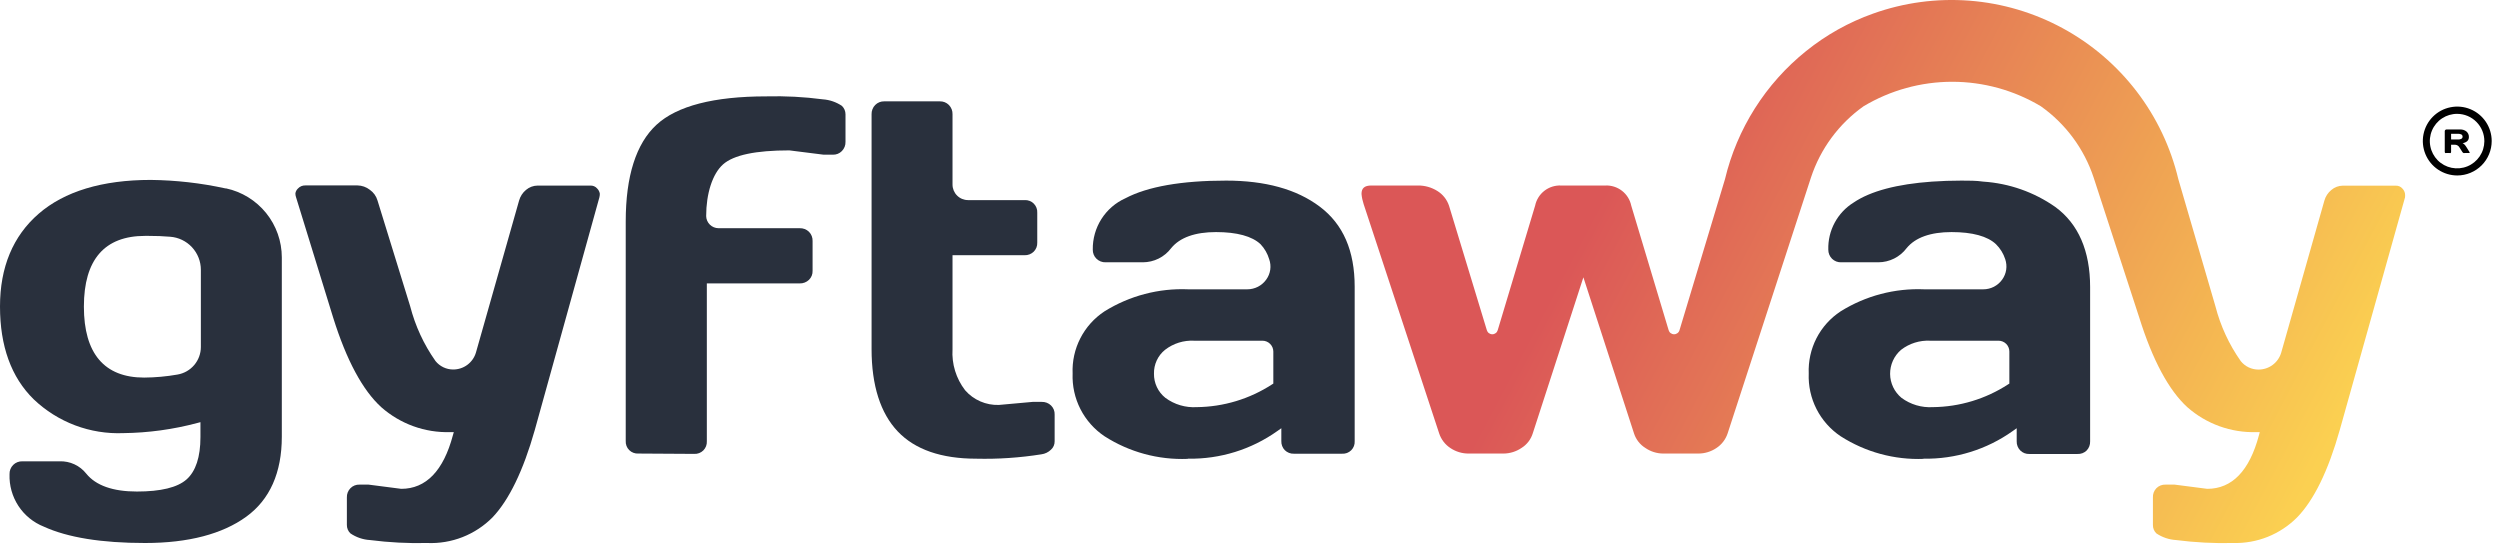
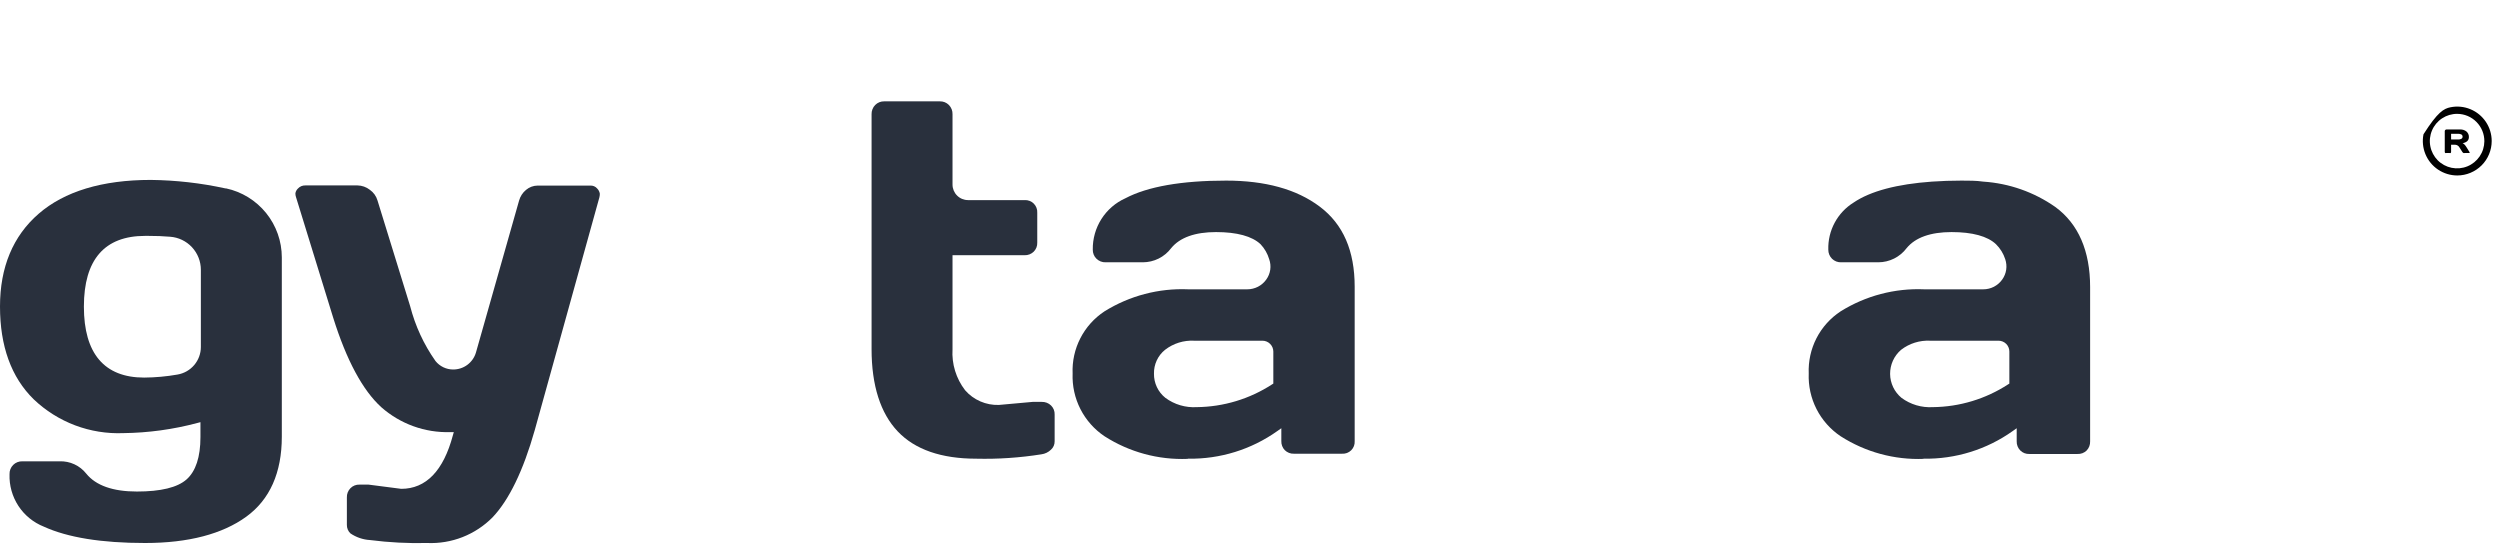
<svg xmlns="http://www.w3.org/2000/svg" width="124" height="27" viewBox="0 0 124 27" fill="none">
  <path d="M122.499 7.556C122.499 7.581 122.499 7.589 122.453 7.589H122.257C122.233 7.596 122.209 7.596 122.185 7.589C122.163 7.575 122.145 7.557 122.131 7.535L121.989 7.313C121.968 7.273 121.938 7.24 121.9 7.217C121.863 7.193 121.819 7.18 121.775 7.179H121.574V7.535C121.574 7.555 121.566 7.574 121.553 7.589C121.544 7.593 121.534 7.595 121.524 7.595C121.514 7.595 121.504 7.593 121.495 7.589H121.34C121.322 7.596 121.303 7.596 121.285 7.589C121.278 7.582 121.271 7.574 121.267 7.565C121.263 7.555 121.26 7.545 121.26 7.535V6.501C121.262 6.48 121.271 6.461 121.286 6.447C121.3 6.432 121.319 6.423 121.34 6.421H122.022C122.135 6.416 122.247 6.452 122.336 6.522C122.375 6.556 122.407 6.599 122.428 6.646C122.449 6.694 122.459 6.746 122.457 6.798C122.457 6.961 122.353 7.062 122.144 7.104C122.178 7.118 122.21 7.139 122.236 7.166C122.272 7.204 122.305 7.247 122.332 7.292L122.483 7.535C122.49 7.541 122.495 7.548 122.499 7.556ZM121.574 6.919H121.93C121.982 6.921 122.034 6.91 122.081 6.886C122.101 6.876 122.117 6.86 122.129 6.841C122.14 6.822 122.145 6.799 122.144 6.777C122.144 6.755 122.139 6.733 122.128 6.713C122.117 6.694 122.1 6.679 122.081 6.668C122.034 6.646 121.982 6.635 121.93 6.635H121.574V6.919Z" fill="black" />
-   <path d="M121.88 8.703C121.542 8.703 121.212 8.602 120.931 8.415C120.65 8.227 120.431 7.96 120.302 7.648C120.173 7.336 120.139 6.993 120.205 6.661C120.271 6.33 120.433 6.026 120.672 5.787C120.911 5.548 121.215 5.385 121.547 5.32C121.878 5.254 122.221 5.287 122.533 5.417C122.846 5.546 123.112 5.765 123.3 6.046C123.488 6.327 123.588 6.657 123.588 6.995C123.588 7.448 123.408 7.882 123.088 8.202C122.767 8.523 122.333 8.703 121.88 8.703ZM121.88 5.647C121.612 5.645 121.351 5.723 121.127 5.87C120.904 6.017 120.729 6.227 120.626 6.474C120.522 6.72 120.493 6.992 120.544 7.254C120.594 7.517 120.722 7.759 120.909 7.949C121.097 8.139 121.338 8.27 121.599 8.323C121.861 8.377 122.133 8.352 122.381 8.251C122.629 8.15 122.841 7.978 122.991 7.757C123.141 7.536 123.222 7.275 123.224 7.007C123.225 6.83 123.191 6.654 123.124 6.489C123.057 6.325 122.958 6.175 122.833 6.049C122.709 5.922 122.56 5.822 122.397 5.753C122.233 5.684 122.057 5.648 121.88 5.647Z" fill="black" />
+   <path d="M121.88 8.703C121.542 8.703 121.212 8.602 120.931 8.415C120.65 8.227 120.431 7.96 120.302 7.648C120.173 7.336 120.139 6.993 120.205 6.661C120.911 5.548 121.215 5.385 121.547 5.32C121.878 5.254 122.221 5.287 122.533 5.417C122.846 5.546 123.112 5.765 123.3 6.046C123.488 6.327 123.588 6.657 123.588 6.995C123.588 7.448 123.408 7.882 123.088 8.202C122.767 8.523 122.333 8.703 121.88 8.703ZM121.88 5.647C121.612 5.645 121.351 5.723 121.127 5.87C120.904 6.017 120.729 6.227 120.626 6.474C120.522 6.72 120.493 6.992 120.544 7.254C120.594 7.517 120.722 7.759 120.909 7.949C121.097 8.139 121.338 8.27 121.599 8.323C121.861 8.377 122.133 8.352 122.381 8.251C122.629 8.15 122.841 7.978 122.991 7.757C123.141 7.536 123.222 7.275 123.224 7.007C123.225 6.83 123.191 6.654 123.124 6.489C123.057 6.325 122.958 6.175 122.833 6.049C122.709 5.922 122.56 5.822 122.397 5.753C122.233 5.684 122.057 5.648 121.88 5.647Z" fill="black" />
  <path d="M7.196 26.933C5.036 26.933 3.353 26.661 2.173 26.121C1.656 25.916 1.215 25.556 0.911 25.091C0.607 24.625 0.454 24.077 0.473 23.521C0.469 23.436 0.484 23.352 0.515 23.272C0.545 23.193 0.593 23.121 0.653 23.061C0.713 23.001 0.785 22.953 0.864 22.923C0.944 22.892 1.028 22.878 1.114 22.881H2.955C3.208 22.872 3.46 22.923 3.69 23.029C3.919 23.135 4.121 23.294 4.278 23.492C4.755 24.082 5.601 24.38 6.79 24.38C7.979 24.38 8.803 24.179 9.256 23.777C9.708 23.375 9.942 22.668 9.942 21.684V20.939L9.783 20.981C8.586 21.3 7.354 21.469 6.116 21.483C5.301 21.516 4.488 21.384 3.725 21.097C2.962 20.809 2.265 20.371 1.674 19.808C0.553 18.712 0 17.159 0 15.204C0 13.249 0.645 11.704 1.921 10.599C3.198 9.494 5.069 8.924 7.476 8.924C8.72 8.938 9.958 9.078 11.173 9.343H11.21C11.994 9.511 12.695 9.943 13.199 10.566C13.703 11.189 13.977 11.966 13.978 12.767V21.659C13.978 23.446 13.383 24.782 12.211 25.631C11.039 26.481 9.36 26.933 7.196 26.933ZM7.196 11.7C5.182 11.7 4.161 12.88 4.161 15.208C4.161 17.535 5.174 18.728 7.15 18.728C7.704 18.724 8.257 18.674 8.803 18.578C9.127 18.523 9.421 18.356 9.634 18.105C9.846 17.855 9.963 17.537 9.963 17.209V13.387C9.964 12.97 9.807 12.569 9.523 12.263C9.24 11.958 8.851 11.771 8.435 11.742C8.1 11.712 7.736 11.7 7.351 11.7H7.204H7.196Z" fill="#29303D" />
  <path d="M21.186 26.933C20.241 26.956 19.295 26.907 18.356 26.787C18.007 26.767 17.67 26.652 17.381 26.456C17.324 26.402 17.279 26.337 17.249 26.265C17.219 26.193 17.204 26.116 17.205 26.038V24.677C17.201 24.592 17.215 24.508 17.245 24.428C17.276 24.349 17.322 24.277 17.381 24.216C17.439 24.156 17.51 24.109 17.588 24.078C17.666 24.047 17.749 24.033 17.833 24.037H18.281L19.901 24.246C21.128 24.246 21.994 23.354 22.463 21.592L22.509 21.433H22.337C21.08 21.472 19.856 21.03 18.913 20.198C17.992 19.361 17.188 17.875 16.523 15.748L14.681 9.774C14.66 9.714 14.65 9.65 14.652 9.586C14.667 9.496 14.711 9.414 14.777 9.352C14.824 9.301 14.881 9.261 14.944 9.234C15.008 9.207 15.077 9.195 15.146 9.197H17.733C17.955 9.201 18.169 9.277 18.344 9.414C18.528 9.542 18.663 9.73 18.725 9.946L20.345 15.191C20.596 16.165 21.021 17.086 21.601 17.908C21.705 18.038 21.838 18.143 21.989 18.216C22.139 18.288 22.304 18.326 22.471 18.327C22.726 18.329 22.974 18.249 23.178 18.098C23.383 17.947 23.533 17.733 23.606 17.489L25.745 9.954C25.802 9.744 25.923 9.556 26.092 9.418C26.251 9.283 26.453 9.207 26.662 9.205H29.27C29.337 9.2 29.404 9.211 29.466 9.237C29.528 9.263 29.583 9.304 29.625 9.356C29.692 9.424 29.736 9.512 29.751 9.607C29.752 9.668 29.745 9.728 29.73 9.787L26.523 21.337C25.954 23.35 25.242 24.807 24.43 25.661C24.008 26.087 23.501 26.421 22.943 26.64C22.384 26.859 21.786 26.959 21.186 26.933Z" fill="#29303D" />
-   <path d="M31.664 22.496C31.58 22.501 31.496 22.489 31.417 22.459C31.339 22.43 31.267 22.384 31.208 22.324C31.148 22.265 31.102 22.193 31.073 22.115C31.043 22.036 31.031 21.952 31.036 21.868V10.984C31.036 8.732 31.551 7.12 32.564 6.187C33.577 5.253 35.411 4.78 38.006 4.78C38.945 4.756 39.884 4.805 40.815 4.927C41.154 4.951 41.48 5.064 41.761 5.253C41.817 5.308 41.861 5.373 41.892 5.445C41.922 5.516 41.937 5.594 41.937 5.672V7.032C41.94 7.117 41.926 7.202 41.895 7.281C41.864 7.36 41.817 7.432 41.757 7.493C41.699 7.552 41.629 7.599 41.552 7.63C41.475 7.66 41.392 7.675 41.309 7.673H40.857L39.153 7.459C37.479 7.459 36.386 7.689 35.863 8.154C35.34 8.619 35.026 9.598 35.026 10.72C35.03 10.88 35.096 11.031 35.21 11.143C35.324 11.255 35.477 11.318 35.637 11.319H39.664C39.748 11.316 39.833 11.33 39.912 11.36C39.991 11.39 40.063 11.436 40.124 11.495C40.184 11.555 40.231 11.627 40.262 11.706C40.293 11.785 40.308 11.87 40.304 11.955V13.429C40.308 13.512 40.294 13.596 40.263 13.674C40.232 13.752 40.184 13.822 40.124 13.881C40.063 13.939 39.991 13.985 39.912 14.015C39.833 14.046 39.748 14.06 39.664 14.057H35.059V21.885C35.064 21.968 35.051 22.052 35.021 22.131C34.991 22.209 34.945 22.28 34.886 22.34C34.827 22.399 34.755 22.445 34.677 22.475C34.599 22.505 34.515 22.517 34.431 22.513L31.664 22.496Z" fill="#29303D" />
  <path d="M48.421 22.751C46.692 22.751 45.382 22.299 44.528 21.399C43.674 20.499 43.23 19.126 43.23 17.314V5.668C43.227 5.583 43.242 5.498 43.273 5.419C43.303 5.339 43.35 5.267 43.41 5.207C43.469 5.148 43.538 5.101 43.616 5.07C43.693 5.039 43.775 5.025 43.858 5.027H46.617C46.7 5.025 46.783 5.039 46.86 5.07C46.937 5.101 47.007 5.148 47.065 5.207C47.125 5.267 47.172 5.339 47.203 5.419C47.234 5.498 47.248 5.583 47.245 5.668V9.155C47.245 9.359 47.326 9.555 47.471 9.699C47.615 9.844 47.811 9.925 48.015 9.925H50.82C50.904 9.92 50.987 9.933 51.066 9.963C51.144 9.993 51.215 10.039 51.275 10.098C51.334 10.157 51.38 10.229 51.41 10.307C51.44 10.385 51.453 10.469 51.448 10.553V12.031C51.452 12.114 51.438 12.197 51.408 12.275C51.377 12.353 51.331 12.424 51.272 12.483C51.212 12.541 51.142 12.586 51.064 12.617C50.986 12.647 50.903 12.661 50.82 12.659H47.245V17.322C47.2 18.053 47.422 18.776 47.869 19.356C48.076 19.595 48.334 19.783 48.624 19.909C48.913 20.035 49.227 20.095 49.543 20.085L51.218 19.934H51.67C51.754 19.931 51.839 19.945 51.918 19.975C51.997 20.005 52.069 20.051 52.13 20.11C52.19 20.168 52.237 20.239 52.269 20.317C52.3 20.395 52.314 20.478 52.31 20.562V21.885C52.312 21.963 52.297 22.041 52.266 22.114C52.235 22.186 52.188 22.251 52.13 22.303C52 22.43 51.833 22.511 51.653 22.534C50.585 22.704 49.503 22.777 48.421 22.751Z" fill="#29303D" />
  <path d="M58.908 22.76C57.451 22.817 56.011 22.425 54.784 21.638C54.277 21.298 53.865 20.833 53.588 20.289C53.311 19.744 53.178 19.138 53.202 18.527C53.176 17.92 53.308 17.317 53.586 16.776C53.863 16.235 54.276 15.776 54.784 15.442C56.027 14.669 57.474 14.288 58.937 14.35H61.867C62.05 14.35 62.231 14.306 62.394 14.223C62.557 14.139 62.698 14.017 62.805 13.868C62.91 13.724 62.978 13.556 63.004 13.38C63.029 13.203 63.011 13.023 62.951 12.855C62.869 12.578 62.723 12.324 62.524 12.114C62.106 11.717 61.352 11.511 60.314 11.511C59.276 11.511 58.523 11.779 58.091 12.307C57.927 12.525 57.715 12.702 57.471 12.824C57.227 12.946 56.958 13.009 56.685 13.01H54.843C54.758 13.013 54.673 12.999 54.594 12.968C54.515 12.937 54.443 12.89 54.382 12.83C54.323 12.772 54.276 12.702 54.246 12.625C54.215 12.548 54.2 12.465 54.202 12.382C54.193 11.845 54.342 11.318 54.63 10.864C54.918 10.411 55.332 10.052 55.822 9.833C56.919 9.255 58.602 8.958 60.816 8.958C62.742 8.958 64.303 9.377 65.463 10.251C66.623 11.126 67.192 12.437 67.192 14.224V21.876C67.198 21.96 67.185 22.044 67.156 22.123C67.126 22.202 67.08 22.273 67.02 22.333C66.961 22.392 66.889 22.438 66.811 22.468C66.732 22.497 66.648 22.51 66.564 22.504H64.178C64.095 22.508 64.011 22.494 63.934 22.463C63.856 22.433 63.785 22.387 63.726 22.328C63.668 22.269 63.623 22.198 63.594 22.12C63.564 22.042 63.551 21.959 63.554 21.876V21.24L63.353 21.382C62.065 22.296 60.52 22.775 58.941 22.751H58.92L58.908 22.76ZM59.234 16.899C58.713 16.871 58.199 17.031 57.786 17.351C57.609 17.493 57.468 17.674 57.373 17.879C57.278 18.085 57.232 18.309 57.237 18.536C57.234 18.765 57.283 18.992 57.381 19.2C57.479 19.407 57.623 19.59 57.803 19.733C58.25 20.064 58.8 20.227 59.355 20.194C60.685 20.181 61.984 19.789 63.098 19.063L63.157 19.026V17.435C63.156 17.293 63.099 17.157 62.998 17.057C62.898 16.957 62.763 16.9 62.621 16.899H59.234Z" fill="#29303D" />
  <path d="M95.415 22.76C93.959 22.816 92.522 22.424 91.296 21.638C90.788 21.298 90.376 20.833 90.099 20.289C89.822 19.744 89.689 19.138 89.713 18.527C89.688 17.92 89.82 17.317 90.097 16.776C90.375 16.235 90.788 15.776 91.296 15.442C92.537 14.669 93.983 14.288 95.444 14.35H98.374C98.557 14.35 98.737 14.306 98.9 14.222C99.062 14.138 99.202 14.017 99.308 13.868C99.412 13.724 99.481 13.556 99.507 13.38C99.533 13.204 99.516 13.024 99.459 12.855C99.368 12.575 99.212 12.321 99.002 12.114C98.584 11.717 97.835 11.511 96.796 11.511C95.758 11.511 95.001 11.779 94.569 12.307C94.406 12.524 94.194 12.701 93.951 12.823C93.707 12.945 93.439 13.009 93.167 13.01H91.325C91.241 13.014 91.157 13 91.079 12.97C91 12.939 90.929 12.893 90.869 12.835C90.809 12.776 90.762 12.705 90.73 12.627C90.698 12.55 90.683 12.466 90.684 12.382C90.671 11.917 90.779 11.456 91 11.046C91.22 10.636 91.545 10.291 91.94 10.046C92.778 9.477 94.1 9.13 95.825 9.008C96.29 8.975 96.784 8.958 97.29 8.958C97.659 8.958 98.023 8.958 98.366 9.008C99.65 9.092 100.887 9.526 101.941 10.264C103.088 11.101 103.67 12.449 103.67 14.237V21.889C103.673 21.973 103.66 22.056 103.631 22.134C103.601 22.213 103.556 22.285 103.498 22.345C103.438 22.404 103.367 22.449 103.288 22.479C103.21 22.508 103.126 22.521 103.042 22.517H100.656C100.572 22.521 100.489 22.507 100.411 22.477C100.333 22.447 100.263 22.4 100.204 22.341C100.146 22.281 100.1 22.211 100.07 22.133C100.04 22.055 100.025 21.972 100.028 21.889V21.24L99.827 21.382C98.54 22.297 96.994 22.776 95.415 22.751H95.394L95.415 22.76ZM95.741 16.899C95.22 16.872 94.706 17.032 94.293 17.351C94.121 17.499 93.983 17.682 93.889 17.889C93.795 18.096 93.748 18.32 93.749 18.547C93.751 18.774 93.803 18.997 93.9 19.202C93.998 19.407 94.139 19.588 94.314 19.733C94.762 20.064 95.311 20.227 95.867 20.194C97.195 20.181 98.492 19.788 99.605 19.063L99.664 19.026V17.435C99.664 17.293 99.607 17.156 99.507 17.056C99.406 16.956 99.27 16.899 99.128 16.899H95.741Z" fill="#29303D" />
-   <path d="M110.761 26.933C109.817 26.956 108.873 26.907 107.936 26.787C107.586 26.766 107.247 26.652 106.956 26.456C106.9 26.402 106.856 26.337 106.826 26.265C106.797 26.193 106.783 26.115 106.785 26.038V24.677C106.78 24.593 106.793 24.508 106.822 24.429C106.852 24.35 106.897 24.277 106.956 24.216C107.015 24.156 107.087 24.109 107.165 24.078C107.244 24.047 107.328 24.033 107.412 24.037H107.86L109.48 24.246C110.707 24.246 111.574 23.354 112.042 21.592L112.084 21.433H111.921C110.663 21.472 109.437 21.03 108.493 20.198C107.576 19.361 106.772 17.875 106.106 15.748L103.846 8.811C103.373 7.381 102.455 6.14 101.225 5.27C99.897 4.476 98.378 4.056 96.83 4.056C95.282 4.056 93.763 4.476 92.434 5.27C91.207 6.141 90.292 7.382 89.822 8.811L85.691 21.495C85.591 21.797 85.392 22.056 85.125 22.228C84.864 22.402 84.556 22.496 84.242 22.496H82.496C82.178 22.495 81.867 22.397 81.605 22.215C81.341 22.05 81.144 21.796 81.048 21.5L78.536 13.755L76.025 21.495C75.932 21.794 75.736 22.049 75.472 22.215C75.208 22.396 74.896 22.494 74.576 22.496H72.831C72.516 22.496 72.209 22.402 71.947 22.228C71.681 22.056 71.481 21.797 71.382 21.495L67.636 10.122C67.582 9.959 67.546 9.79 67.531 9.619C67.531 9.335 67.677 9.201 68.025 9.201H70.323C70.666 9.196 71.004 9.291 71.294 9.473C71.567 9.642 71.771 9.901 71.872 10.206L73.747 16.376C73.764 16.435 73.799 16.487 73.848 16.523C73.897 16.56 73.956 16.58 74.017 16.58C74.079 16.58 74.138 16.56 74.187 16.523C74.236 16.487 74.271 16.435 74.287 16.376L76.142 10.201C76.202 9.908 76.366 9.646 76.602 9.463C76.838 9.28 77.132 9.187 77.431 9.201H79.621C79.919 9.187 80.214 9.28 80.45 9.463C80.686 9.646 80.85 9.908 80.91 10.201L82.764 16.376C82.781 16.435 82.816 16.487 82.865 16.523C82.914 16.56 82.973 16.58 83.034 16.58C83.096 16.58 83.155 16.56 83.204 16.523C83.252 16.487 83.288 16.435 83.304 16.376L85.557 8.895C86.155 6.386 87.572 4.147 89.584 2.532C90.579 1.73 91.703 1.101 92.907 0.674C94.438 0.127 96.066 -0.091 97.686 0.034C99.306 0.159 100.882 0.625 102.31 1.4C103.739 2.175 104.987 3.242 105.976 4.532C106.964 5.822 107.669 7.306 108.045 8.887L109.886 15.195C110.137 16.169 110.563 17.09 111.142 17.912C111.247 18.042 111.38 18.148 111.53 18.22C111.681 18.292 111.846 18.33 112.013 18.331C112.267 18.333 112.516 18.253 112.72 18.102C112.925 17.951 113.075 17.737 113.147 17.494L115.287 9.958C115.344 9.748 115.465 9.56 115.634 9.423C115.793 9.286 115.994 9.211 116.203 9.209H118.811C118.878 9.204 118.946 9.215 119.008 9.241C119.07 9.267 119.124 9.308 119.167 9.36C119.232 9.429 119.274 9.517 119.289 9.611C119.296 9.671 119.296 9.731 119.289 9.791L116.048 21.341C115.479 23.354 114.768 24.811 113.934 25.665C113.52 26.081 113.024 26.408 112.479 26.627C111.933 26.845 111.349 26.949 110.761 26.933Z" fill="url(#paint0_linear_211_93)" />
  <defs>
    <linearGradient id="paint0_linear_211_93" x1="67.272" y1="0.887" x2="116.208" y2="26.611" gradientUnits="userSpaceOnUse">
      <stop offset="0.27" stop-color="#DB5757" />
      <stop offset="0.95" stop-color="#FBD051" />
    </linearGradient>
  </defs>
</svg>